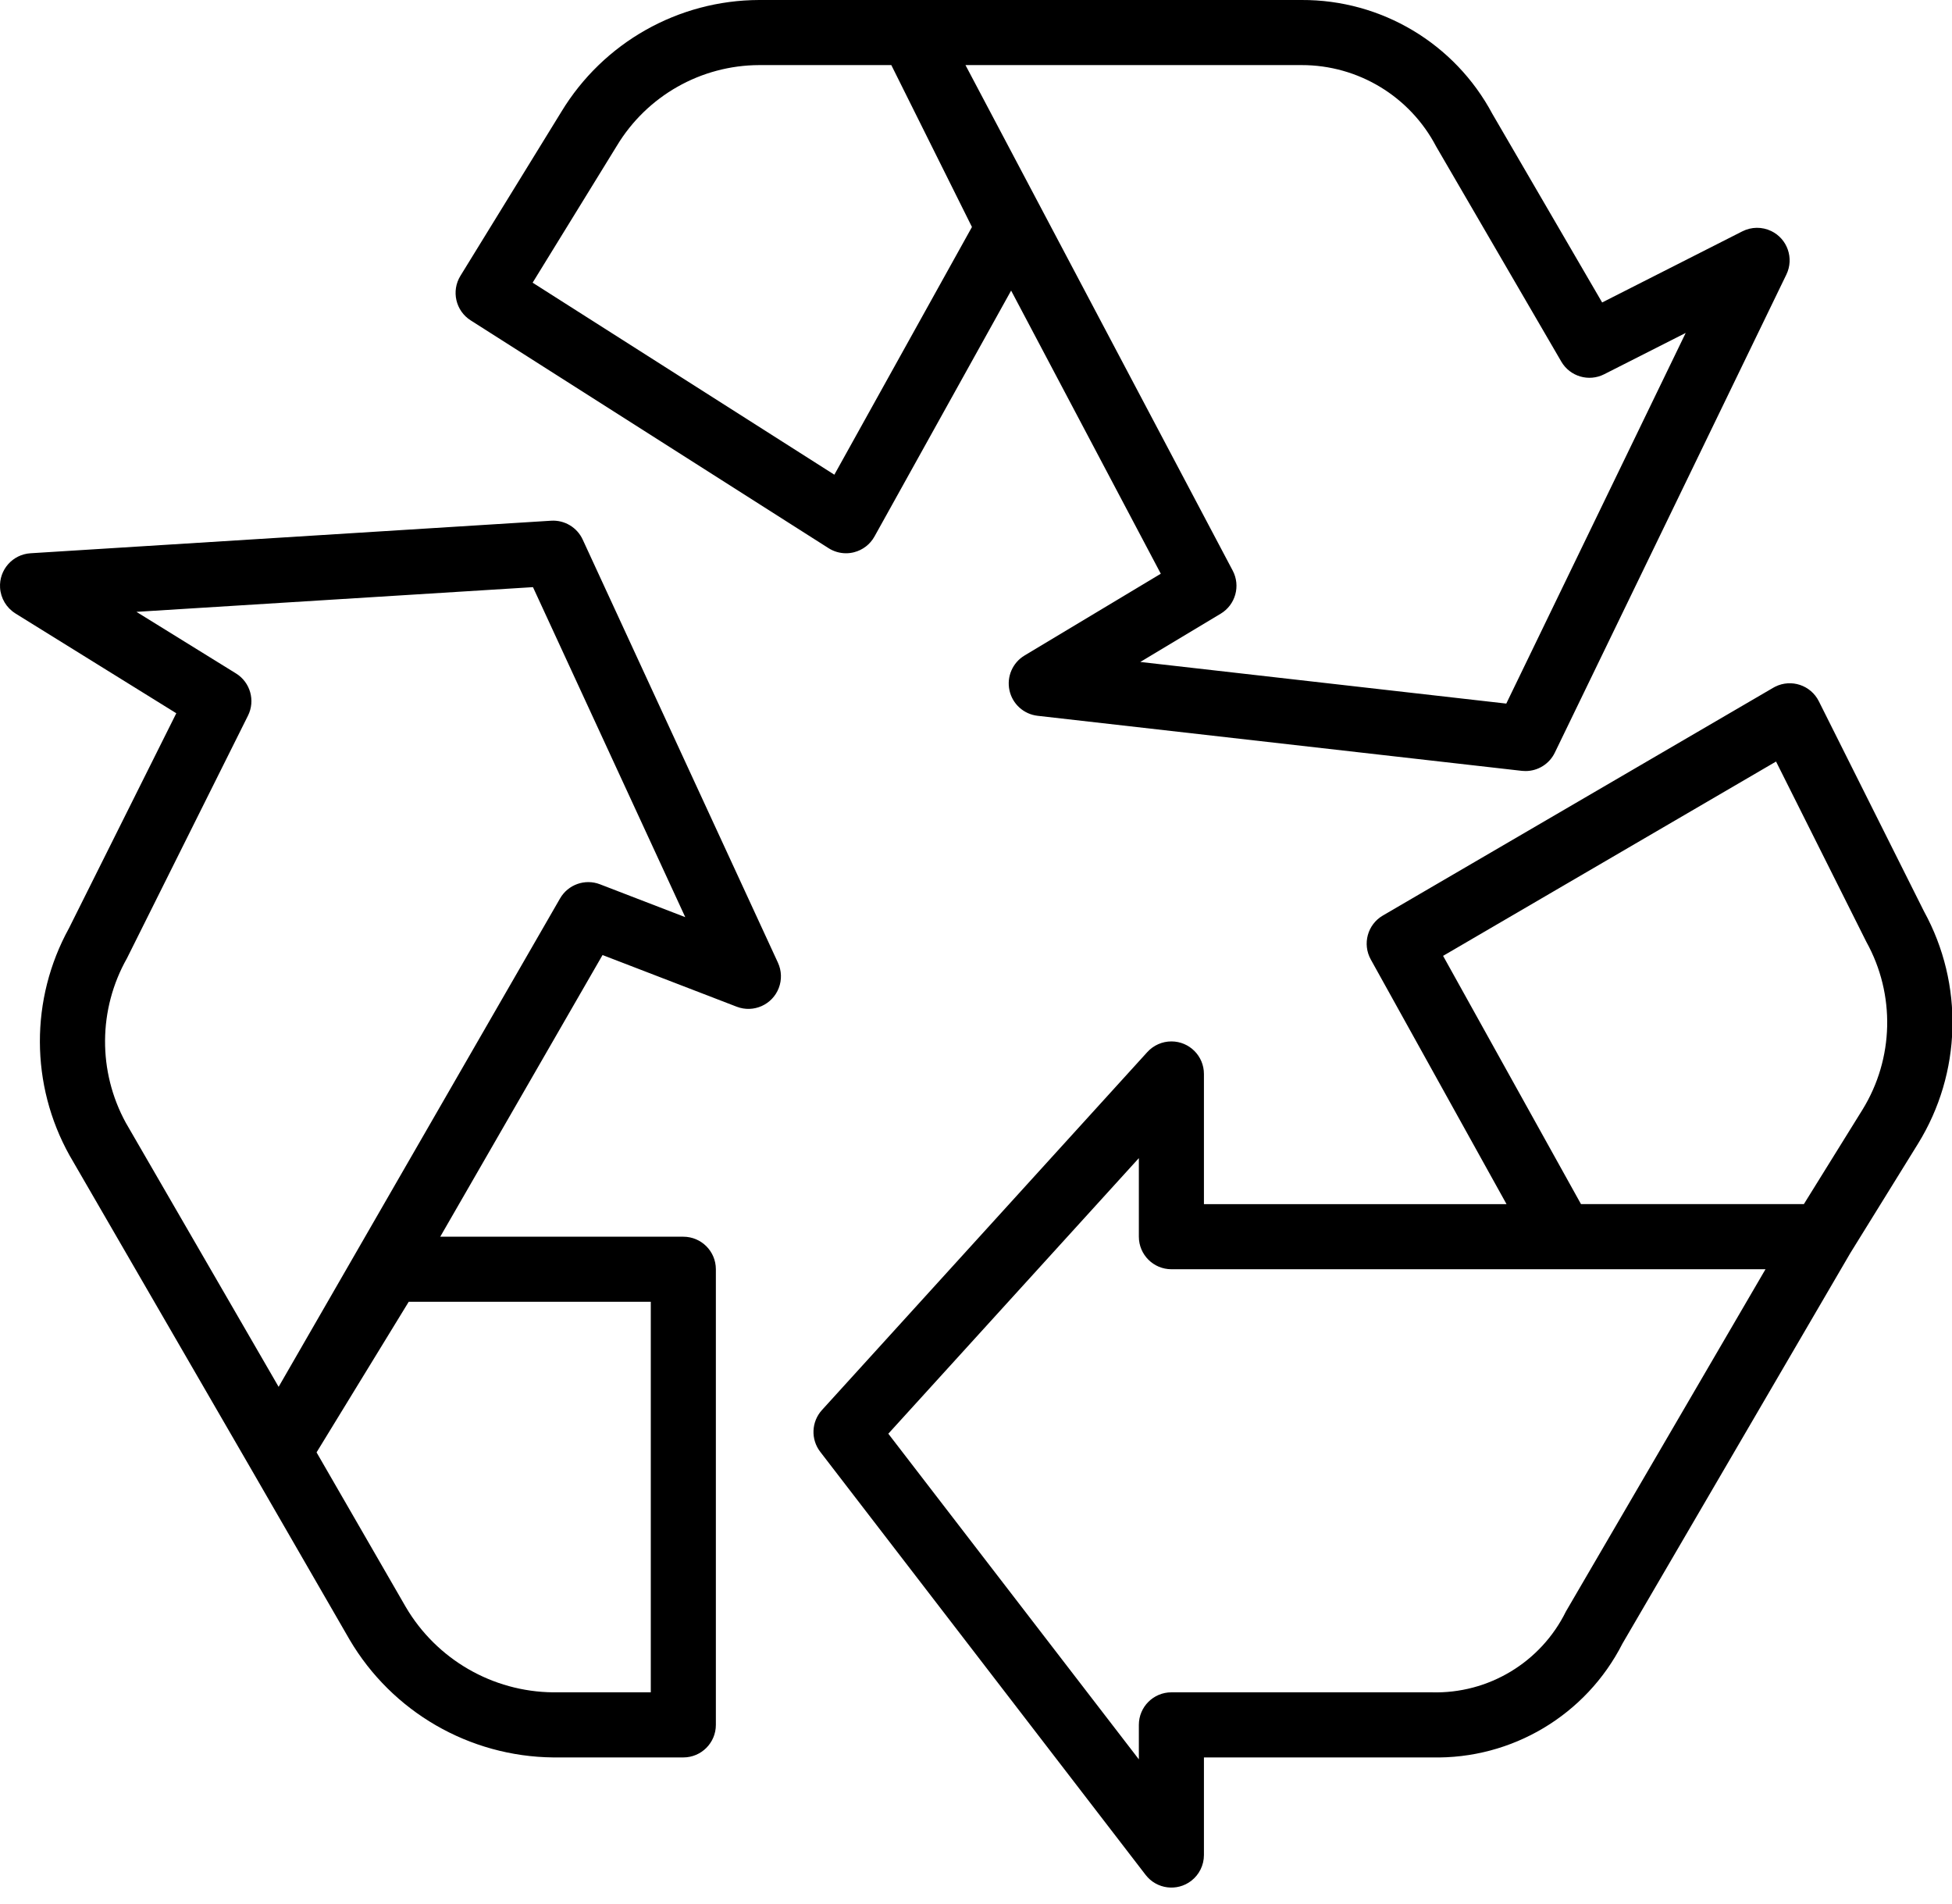
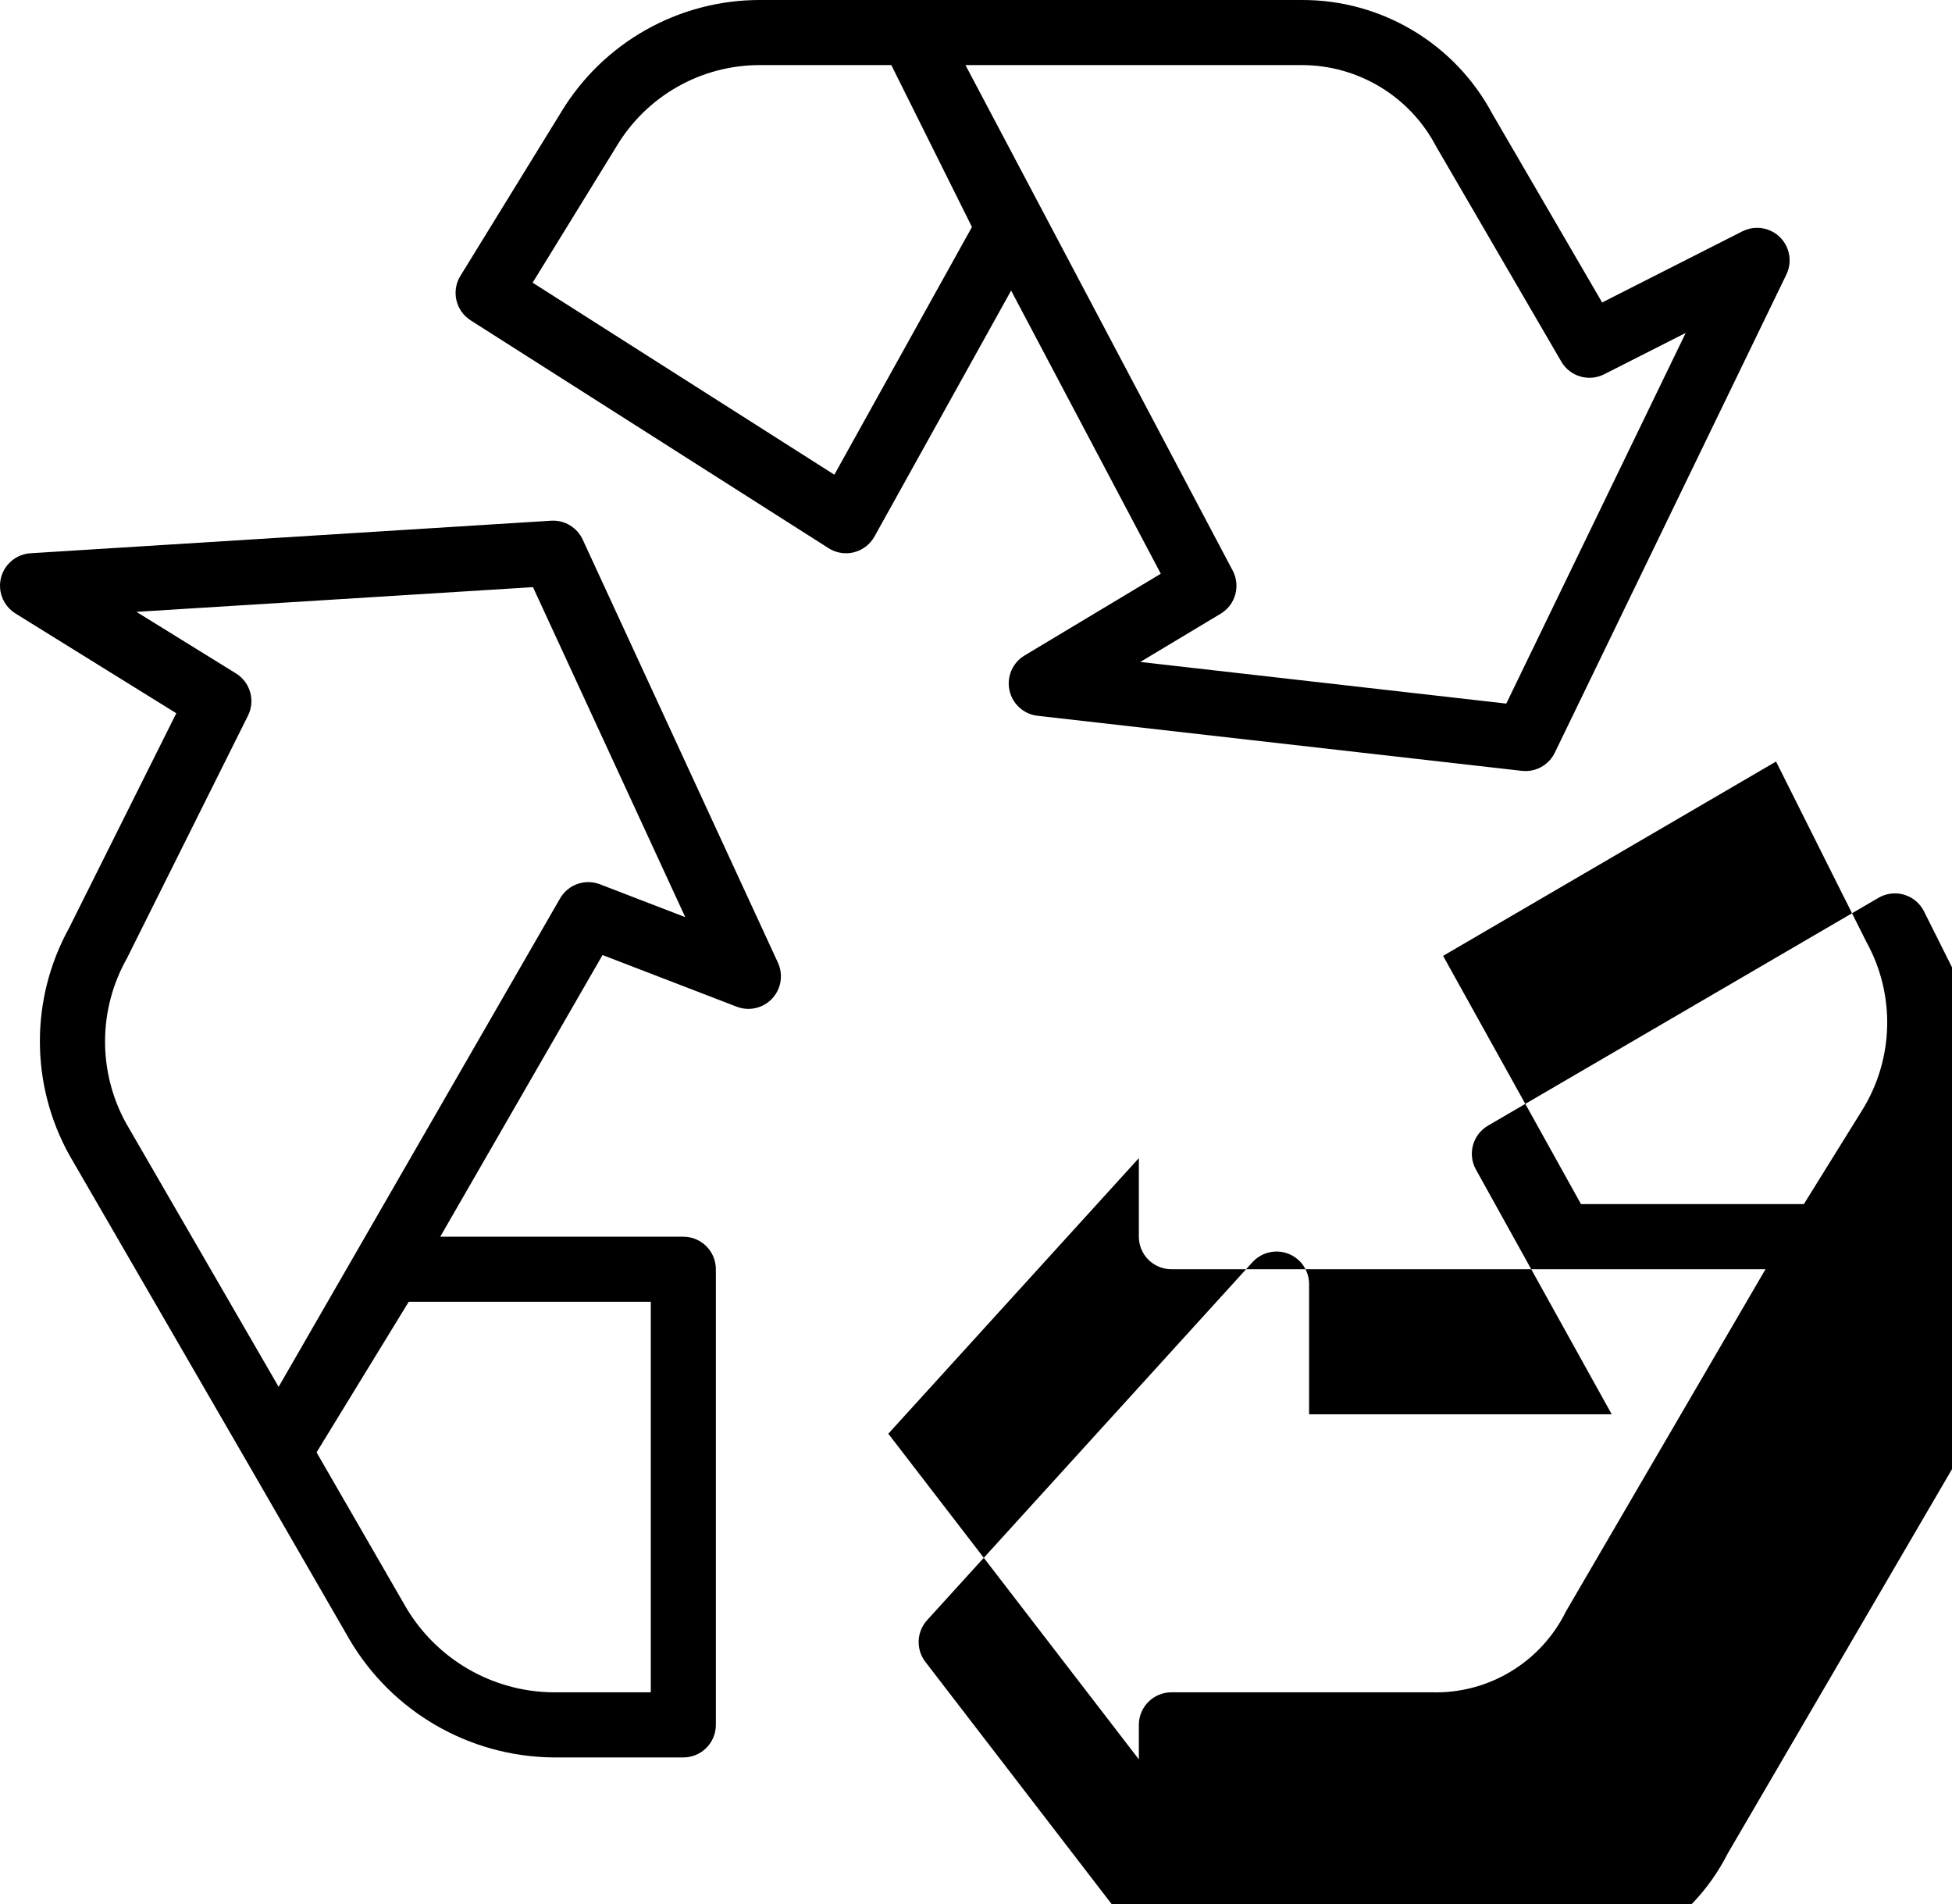
<svg xmlns="http://www.w3.org/2000/svg" width="1050" height="1024" viewBox="0 0 1050 1024">
-   <path d="M952.787 124.268c-4.92-2.383-10.668-2.332-15.546 0.14l-75.435 38.26-59.035-101.409c-20.21-37.877-59.723-61.457-102.652-61.258h-291.73c-43.557 0.105-83.91 22.911-106.467 60.173l-54.258 88.177c-5.014 8.147-2.56 18.811 5.513 23.943l192.525 122.517c2.807 1.783 6.060 2.728 9.381 2.731 1.455 0.003 2.901-0.181 4.306-0.544 4.671-1.184 8.649-4.243 10.994-8.455l73.51-132.265 80.51 152.272-73.3 43.982c-6.435 3.86-9.696 11.395-8.103 18.729 1.586 7.331 7.667 12.834 15.121 13.687l260.487 29.612c0.656 0.071 1.318 0.105 1.98 0.105 6.706 0 12.826-3.831 15.751-9.87l124.566-257.146c4.214-8.701 0.58-19.17-8.118-23.383zM448.801 255.289l-162.299-103.264 45.332-73.65c16.192-26.838 45.214-43.279 76.556-43.371h71.058l43.373 87.074-74.019 133.211zM810.244 378.384l-196.868-22.386 43.25-25.954c7.961-4.789 10.797-14.958 6.459-23.174l-143.749-271.865h180.783c30.4-0.044 58.3 16.82 72.389 43.756l67.35 115.744c4.676 7.998 14.772 10.967 23.032 6.773l43.861-22.228-96.508 199.335zM1034.936 490.131l-56.567-112.994c-4.319-8.649-14.832-12.154-23.481-7.838-0.347 0.173-0.688 0.36-1.024 0.557l-210.028 122.518c-8.231 4.8-11.109 15.3-6.477 23.628l73.022 131.581h-162.774v-70.007c0.005-9.668-7.83-17.505-17.495-17.51-4.934-0.003-9.639 2.080-12.958 5.729l-175.025 192.528c-5.703 6.278-6.086 15.738-0.911 22.454l175.025 227.533c5.9 7.654 16.891 9.077 24.547 3.177 4.296-3.314 6.814-8.428 6.816-13.853v-52.508h122.518c43.158 1.063 83.086-22.77 102.634-61.259l122.518-209.925 36.405-58.806c23.547-38.032 24.791-85.798 3.256-125.004zM842.321 866.645c-13.485 27.367-41.698 44.358-72.197 43.475h-140.020c-9.665 0-17.503 7.838-17.503 17.503v18.553l-134.766-175.13 134.766-148.21v42.249c0 9.668 7.838 17.503 17.503 17.503h319.577l-107.36 184.057zM1001.84 596.792l-31.505 50.756h-119.91l-74.174-133.49 179.103-104.508 48.569 96.965c15.678 28.255 14.882 62.774-2.082 90.277zM418.467 517.74l-105.015-227.533c-3.019-6.575-9.773-10.618-16.993-10.169l-280.040 17.503c-9.648 0.601-16.984 8.906-16.384 18.553 0.352 5.664 3.424 10.805 8.246 13.792l0.018 0.034 86.532 53.663-57.758 115.657c-20.935 38.035-20.815 84.17 0.315 122.098l97.401 168.199 53.26 92.255c22.874 38.854 64.426 62.889 109.514 63.341h70.007c9.668 0 17.503-7.838 17.503-17.503v-245.033c0-9.668-7.835-17.503-17.503-17.503h-130.76l87.303-151.484 72.179 27.792c9.024 3.468 19.151-1.035 22.617-10.056 1.696-4.408 1.536-9.316-0.441-13.606zM350.066 700.096v210.030h-52.505c-32.616-0.315-62.684-17.697-79.235-45.804l-48.044-83.241 49.567-80.985h130.217zM322.712 475.559c-8.042-3.090-17.138 0.131-21.441 7.596l-151.397 262.677-82.191-141.997c-15.109-27.606-14.883-61.059 0.595-88.458l65.091-130.463c4.076-8.108 1.28-17.986-6.441-22.754l-53.54-33.115 213.302-13.283 81.912 177.472-45.891-17.676z" />
+   <path d="M952.787 124.268c-4.92-2.383-10.668-2.332-15.546 0.14l-75.435 38.26-59.035-101.409c-20.21-37.877-59.723-61.457-102.652-61.258h-291.73c-43.557 0.105-83.91 22.911-106.467 60.173l-54.258 88.177c-5.014 8.147-2.56 18.811 5.513 23.943l192.525 122.517c2.807 1.783 6.060 2.728 9.381 2.731 1.455 0.003 2.901-0.181 4.306-0.544 4.671-1.184 8.649-4.243 10.994-8.455l73.51-132.265 80.51 152.272-73.3 43.982c-6.435 3.86-9.696 11.395-8.103 18.729 1.586 7.331 7.667 12.834 15.121 13.687l260.487 29.612c0.656 0.071 1.318 0.105 1.98 0.105 6.706 0 12.826-3.831 15.751-9.87l124.566-257.146c4.214-8.701 0.58-19.17-8.118-23.383zM448.801 255.289l-162.299-103.264 45.332-73.65c16.192-26.838 45.214-43.279 76.556-43.371h71.058l43.373 87.074-74.019 133.211zM810.244 378.384l-196.868-22.386 43.25-25.954c7.961-4.789 10.797-14.958 6.459-23.174l-143.749-271.865h180.783c30.4-0.044 58.3 16.82 72.389 43.756l67.35 115.744c4.676 7.998 14.772 10.967 23.032 6.773l43.861-22.228-96.508 199.335zM1034.936 490.131c-4.319-8.649-14.832-12.154-23.481-7.838-0.347 0.173-0.688 0.36-1.024 0.557l-210.028 122.518c-8.231 4.8-11.109 15.3-6.477 23.628l73.022 131.581h-162.774v-70.007c0.005-9.668-7.83-17.505-17.495-17.51-4.934-0.003-9.639 2.080-12.958 5.729l-175.025 192.528c-5.703 6.278-6.086 15.738-0.911 22.454l175.025 227.533c5.9 7.654 16.891 9.077 24.547 3.177 4.296-3.314 6.814-8.428 6.816-13.853v-52.508h122.518c43.158 1.063 83.086-22.77 102.634-61.259l122.518-209.925 36.405-58.806c23.547-38.032 24.791-85.798 3.256-125.004zM842.321 866.645c-13.485 27.367-41.698 44.358-72.197 43.475h-140.020c-9.665 0-17.503 7.838-17.503 17.503v18.553l-134.766-175.13 134.766-148.21v42.249c0 9.668 7.838 17.503 17.503 17.503h319.577l-107.36 184.057zM1001.84 596.792l-31.505 50.756h-119.91l-74.174-133.49 179.103-104.508 48.569 96.965c15.678 28.255 14.882 62.774-2.082 90.277zM418.467 517.74l-105.015-227.533c-3.019-6.575-9.773-10.618-16.993-10.169l-280.040 17.503c-9.648 0.601-16.984 8.906-16.384 18.553 0.352 5.664 3.424 10.805 8.246 13.792l0.018 0.034 86.532 53.663-57.758 115.657c-20.935 38.035-20.815 84.17 0.315 122.098l97.401 168.199 53.26 92.255c22.874 38.854 64.426 62.889 109.514 63.341h70.007c9.668 0 17.503-7.838 17.503-17.503v-245.033c0-9.668-7.835-17.503-17.503-17.503h-130.76l87.303-151.484 72.179 27.792c9.024 3.468 19.151-1.035 22.617-10.056 1.696-4.408 1.536-9.316-0.441-13.606zM350.066 700.096v210.030h-52.505c-32.616-0.315-62.684-17.697-79.235-45.804l-48.044-83.241 49.567-80.985h130.217zM322.712 475.559c-8.042-3.090-17.138 0.131-21.441 7.596l-151.397 262.677-82.191-141.997c-15.109-27.606-14.883-61.059 0.595-88.458l65.091-130.463c4.076-8.108 1.28-17.986-6.441-22.754l-53.54-33.115 213.302-13.283 81.912 177.472-45.891-17.676z" />
</svg>